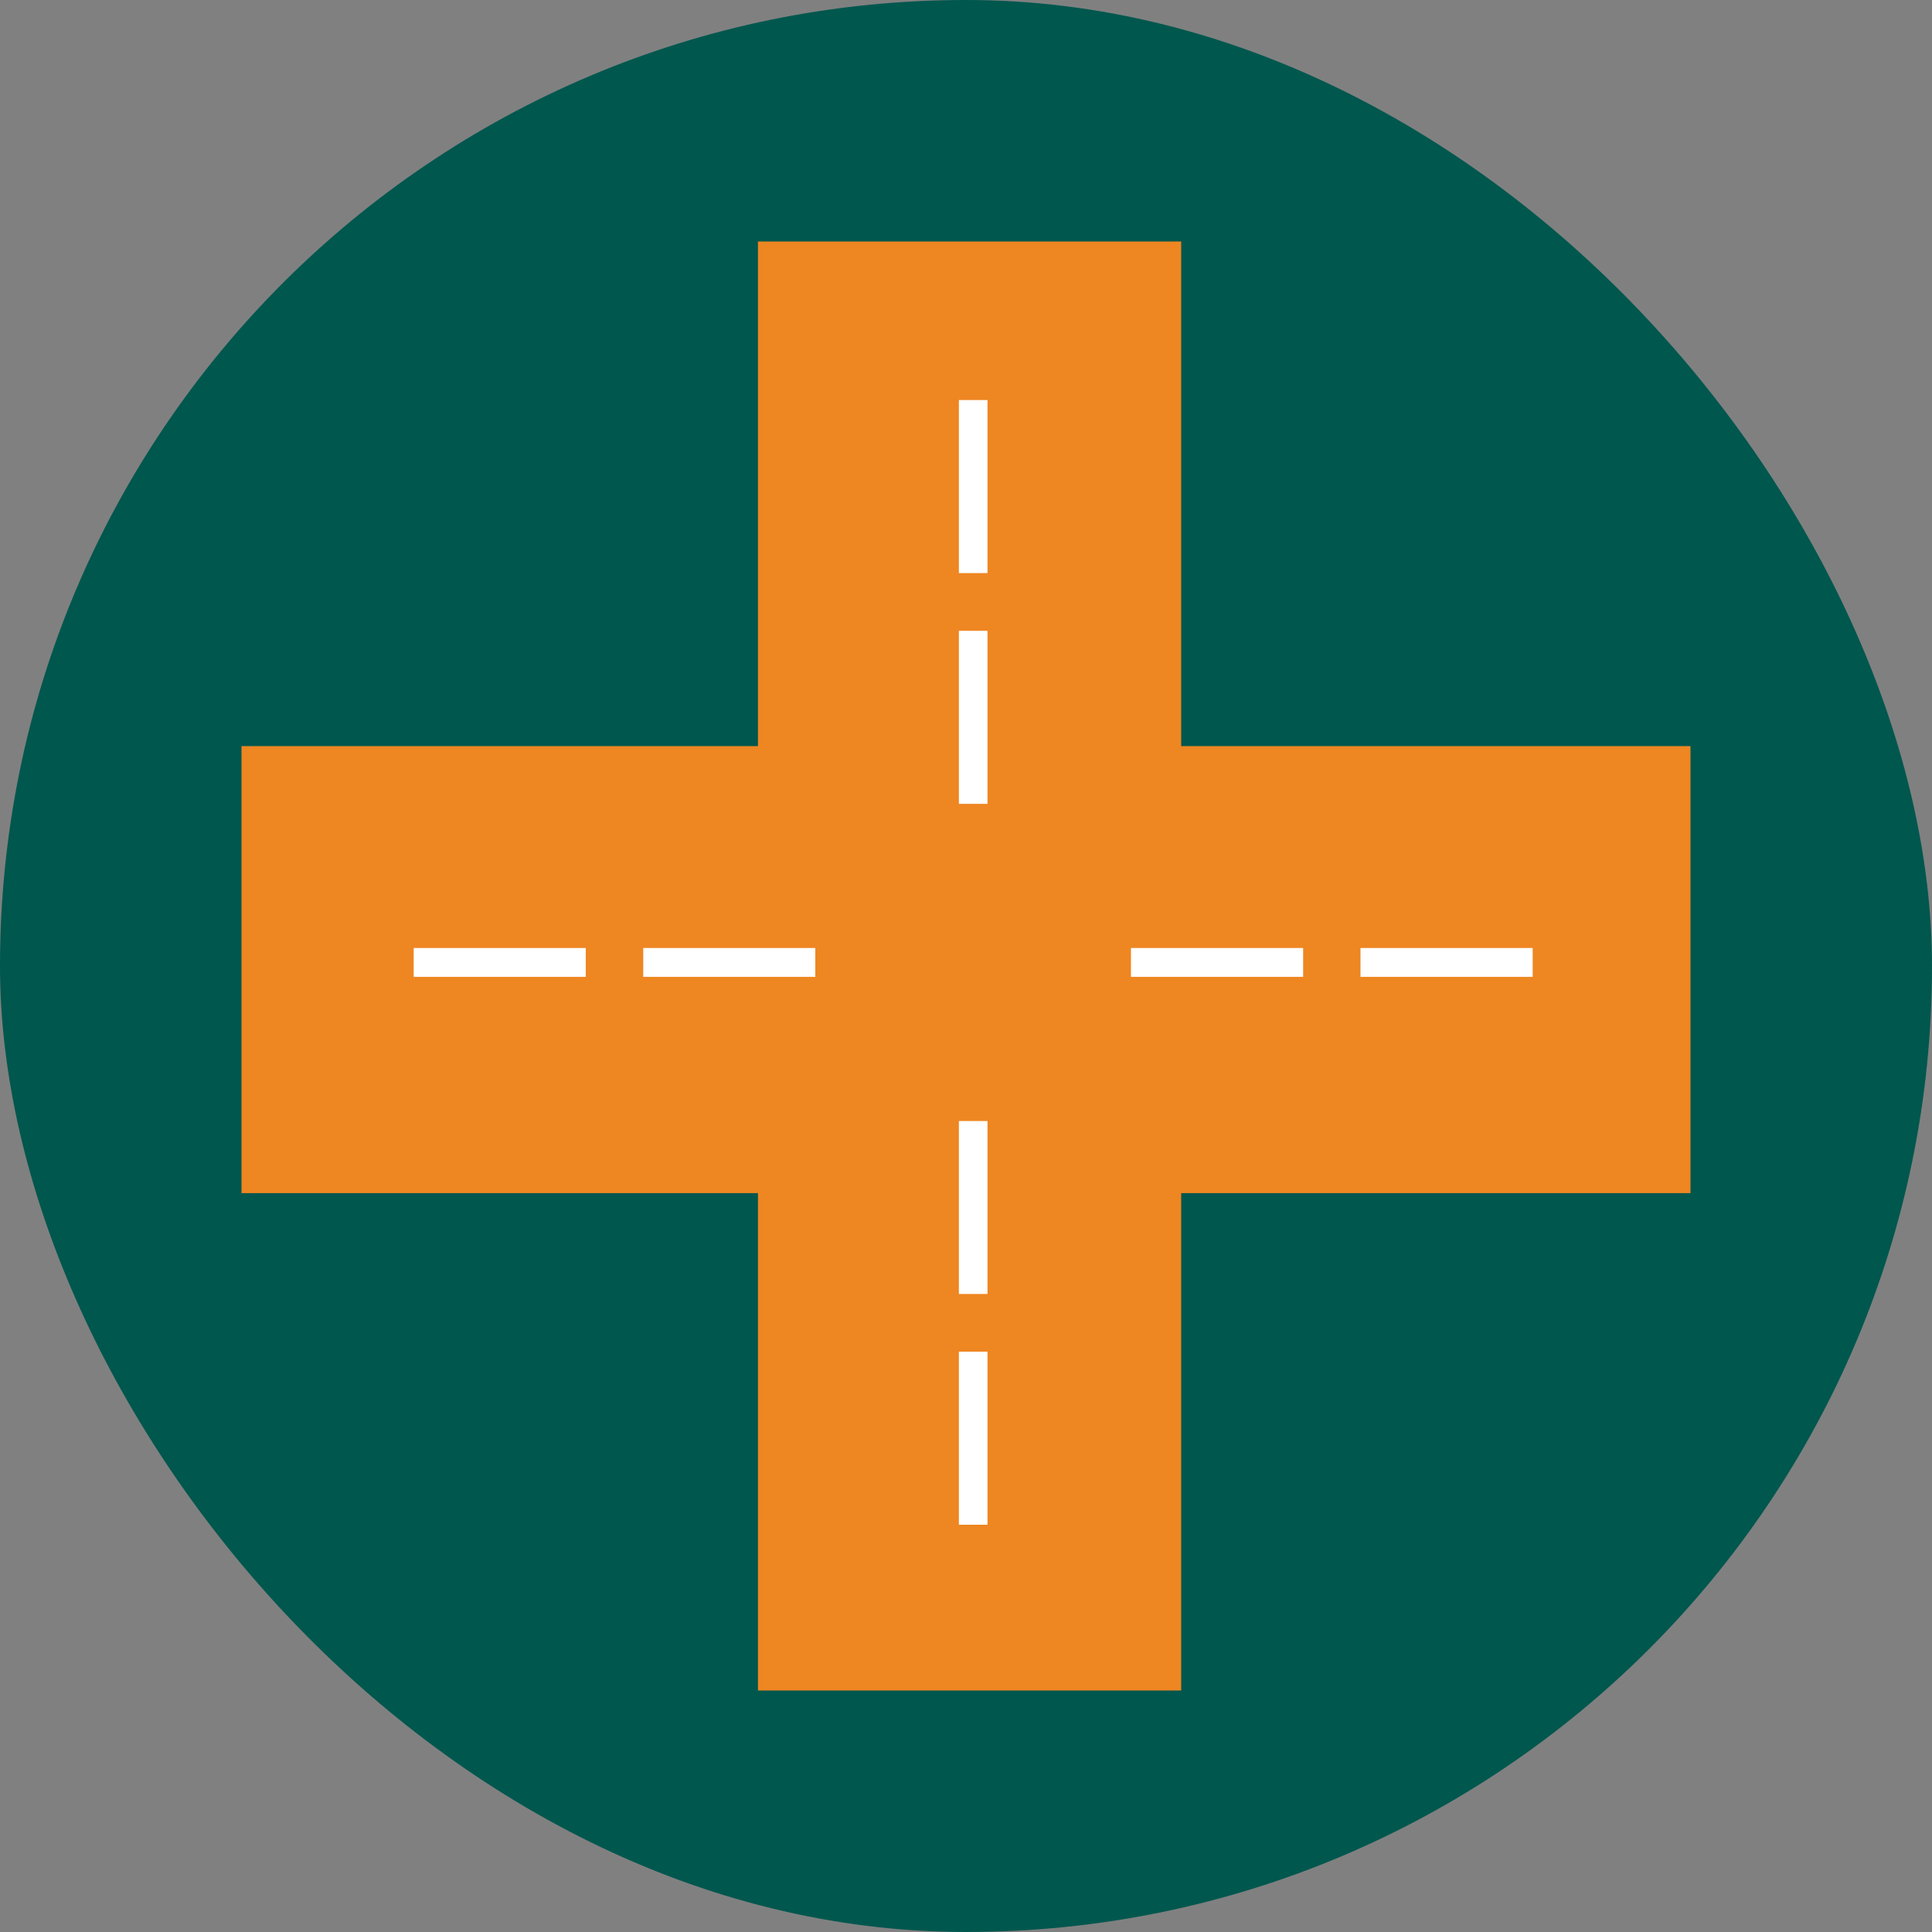
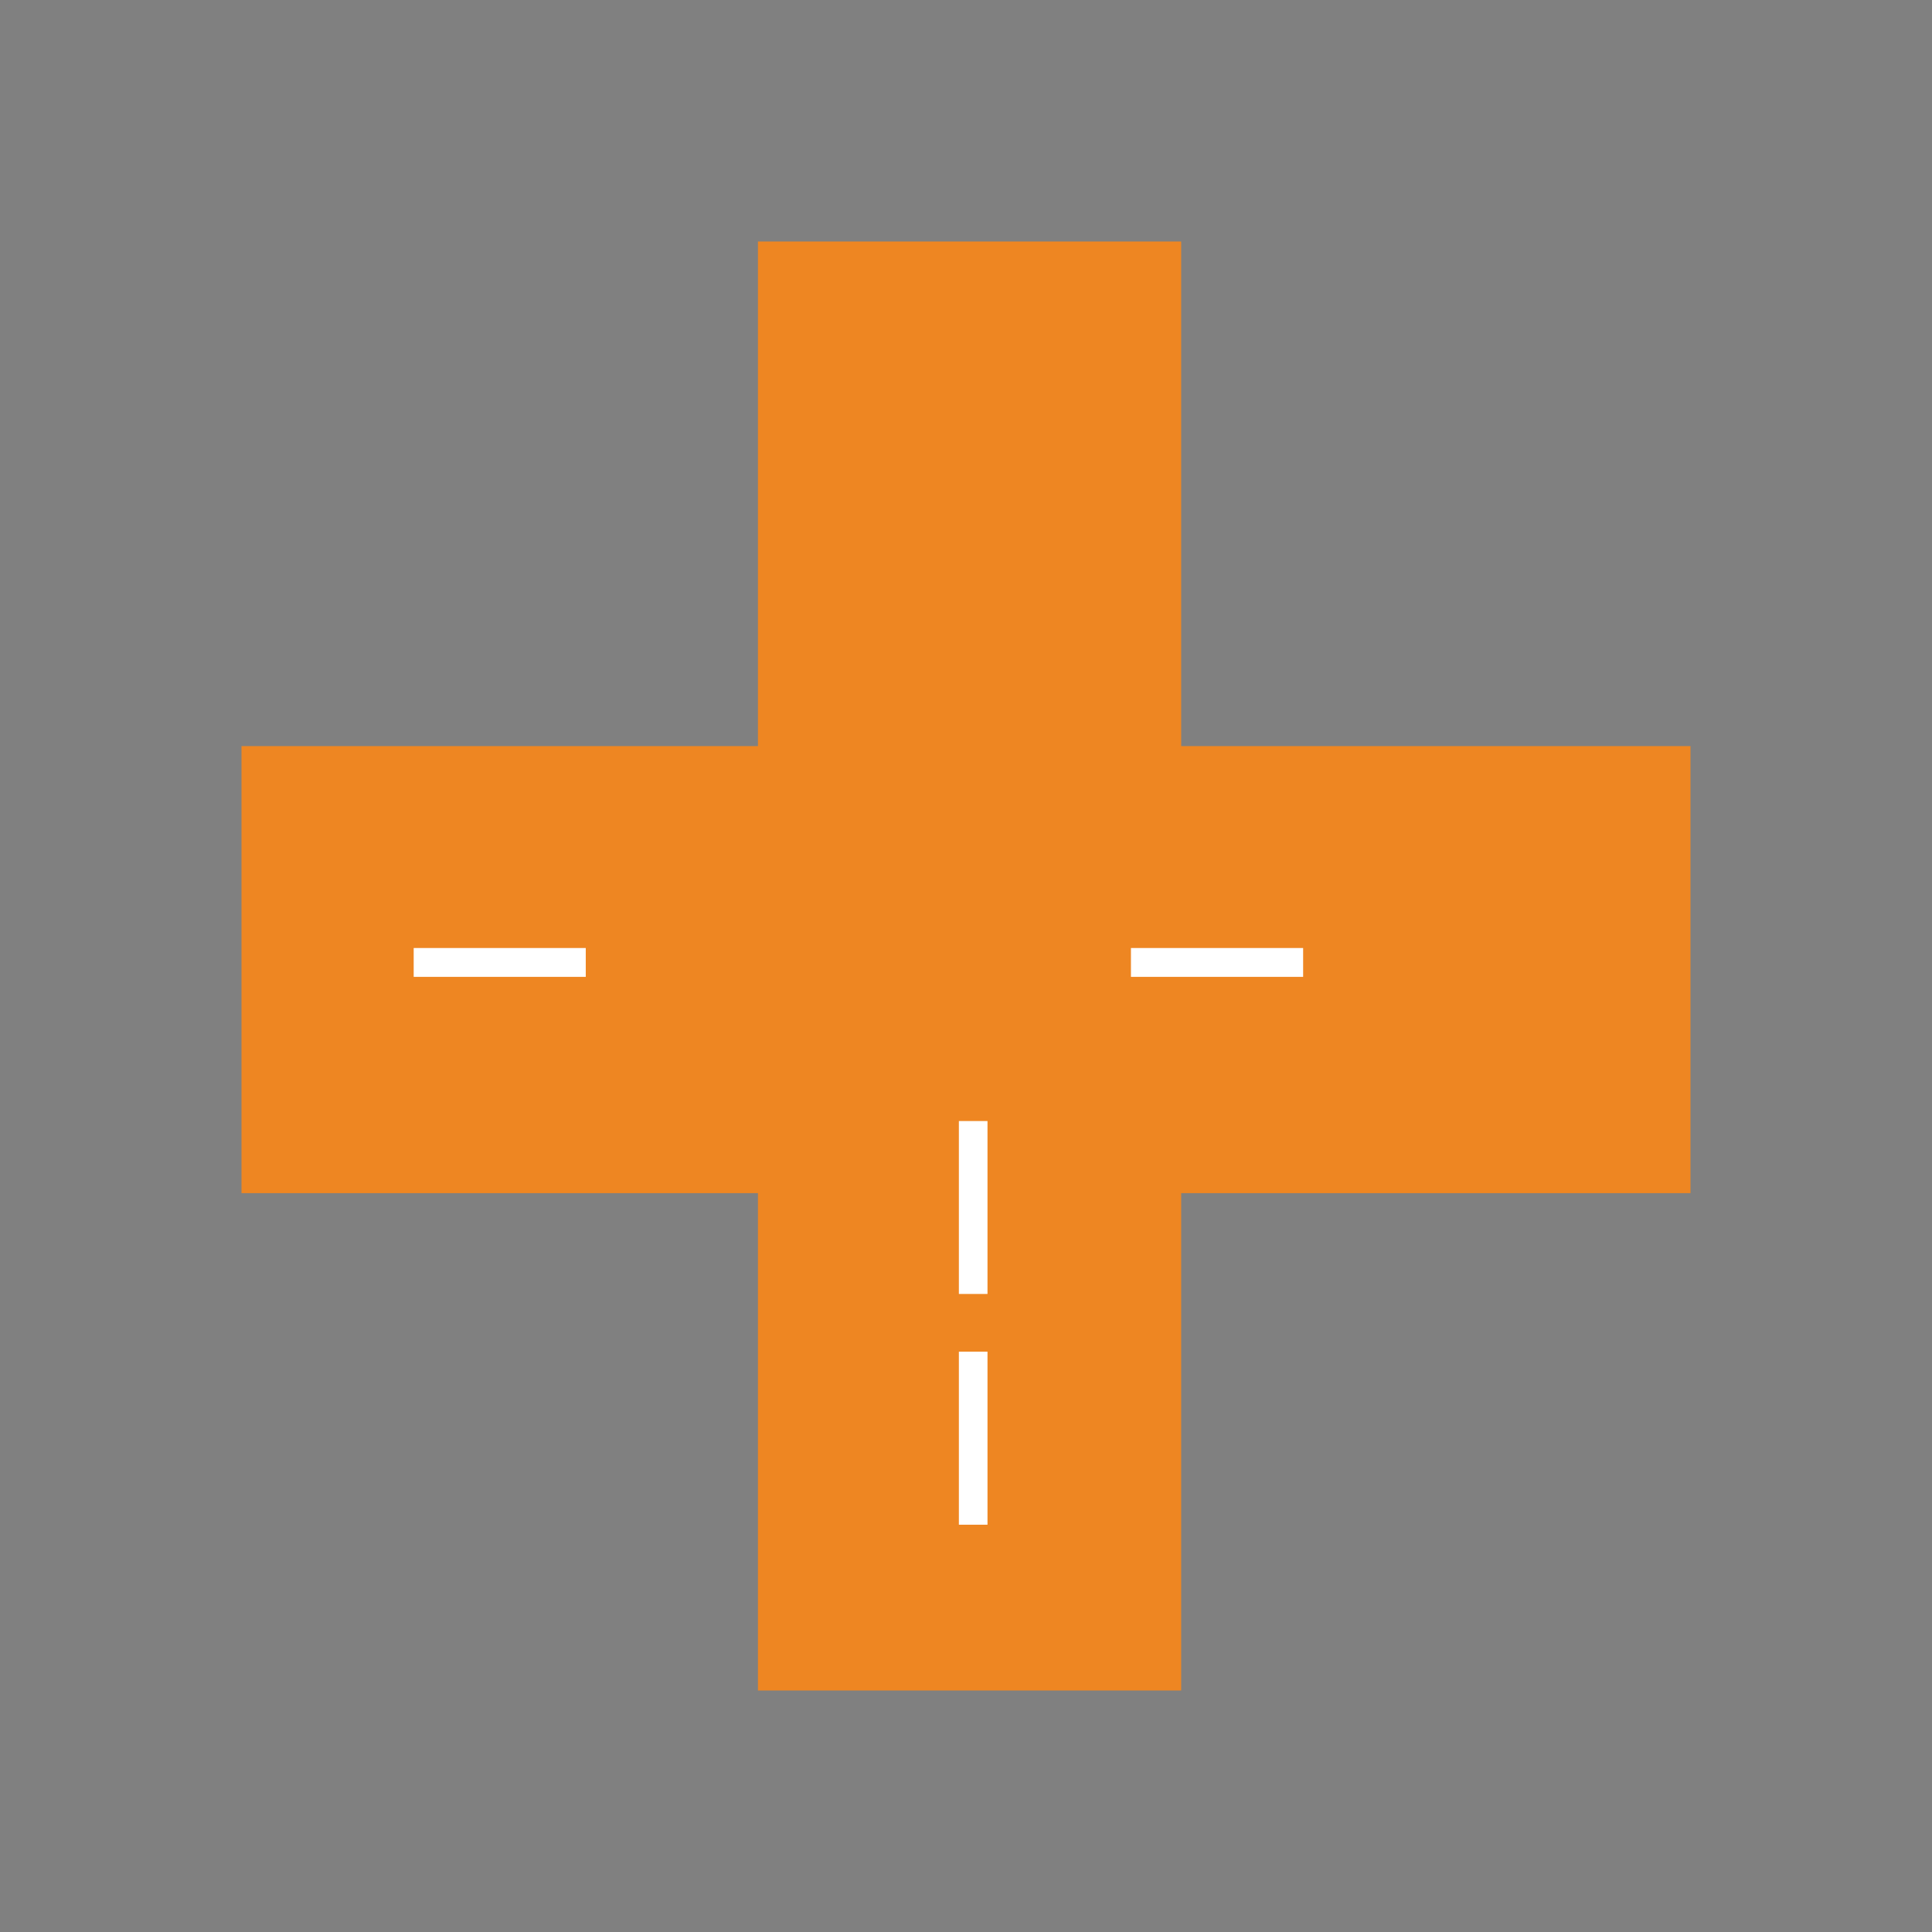
<svg xmlns="http://www.w3.org/2000/svg" width="16" height="16" viewBox="0 0 16 16" fill="none">
  <rect x="0" y="0" width="16" height="16" fill="#808080" stroke="none" />
-   <rect width="16" height="16" rx="8" fill="#00574E" />
  <path d="M6.277 6.179V2H9.782V6.179H14V9.881H9.782V14H6.277V9.881H2V6.179H6.277Z" fill="#EE8622" />
-   <path d="M7.941 3.313H8.178V4.746H7.941V3.313Z" fill="white" />
  <path d="M7.941 9.284H8.178V10.716H7.941V9.284Z" fill="white" />
-   <path d="M7.941 5.224H8.178V6.657H7.941V5.224Z" fill="white" />
  <path d="M7.941 11.194H8.178V12.627H7.941V11.194Z" fill="white" />
-   <path d="M12.693 7.851V8.09H11.267V7.851H12.693Z" fill="white" />
-   <path d="M6.752 7.851V8.09H5.327V7.851H6.752Z" fill="white" />
  <path d="M10.792 7.851V8.09H9.366V7.851H10.792Z" fill="white" />
  <path d="M4.851 7.851V8.09H3.426V7.851H4.851Z" fill="white" />
</svg>